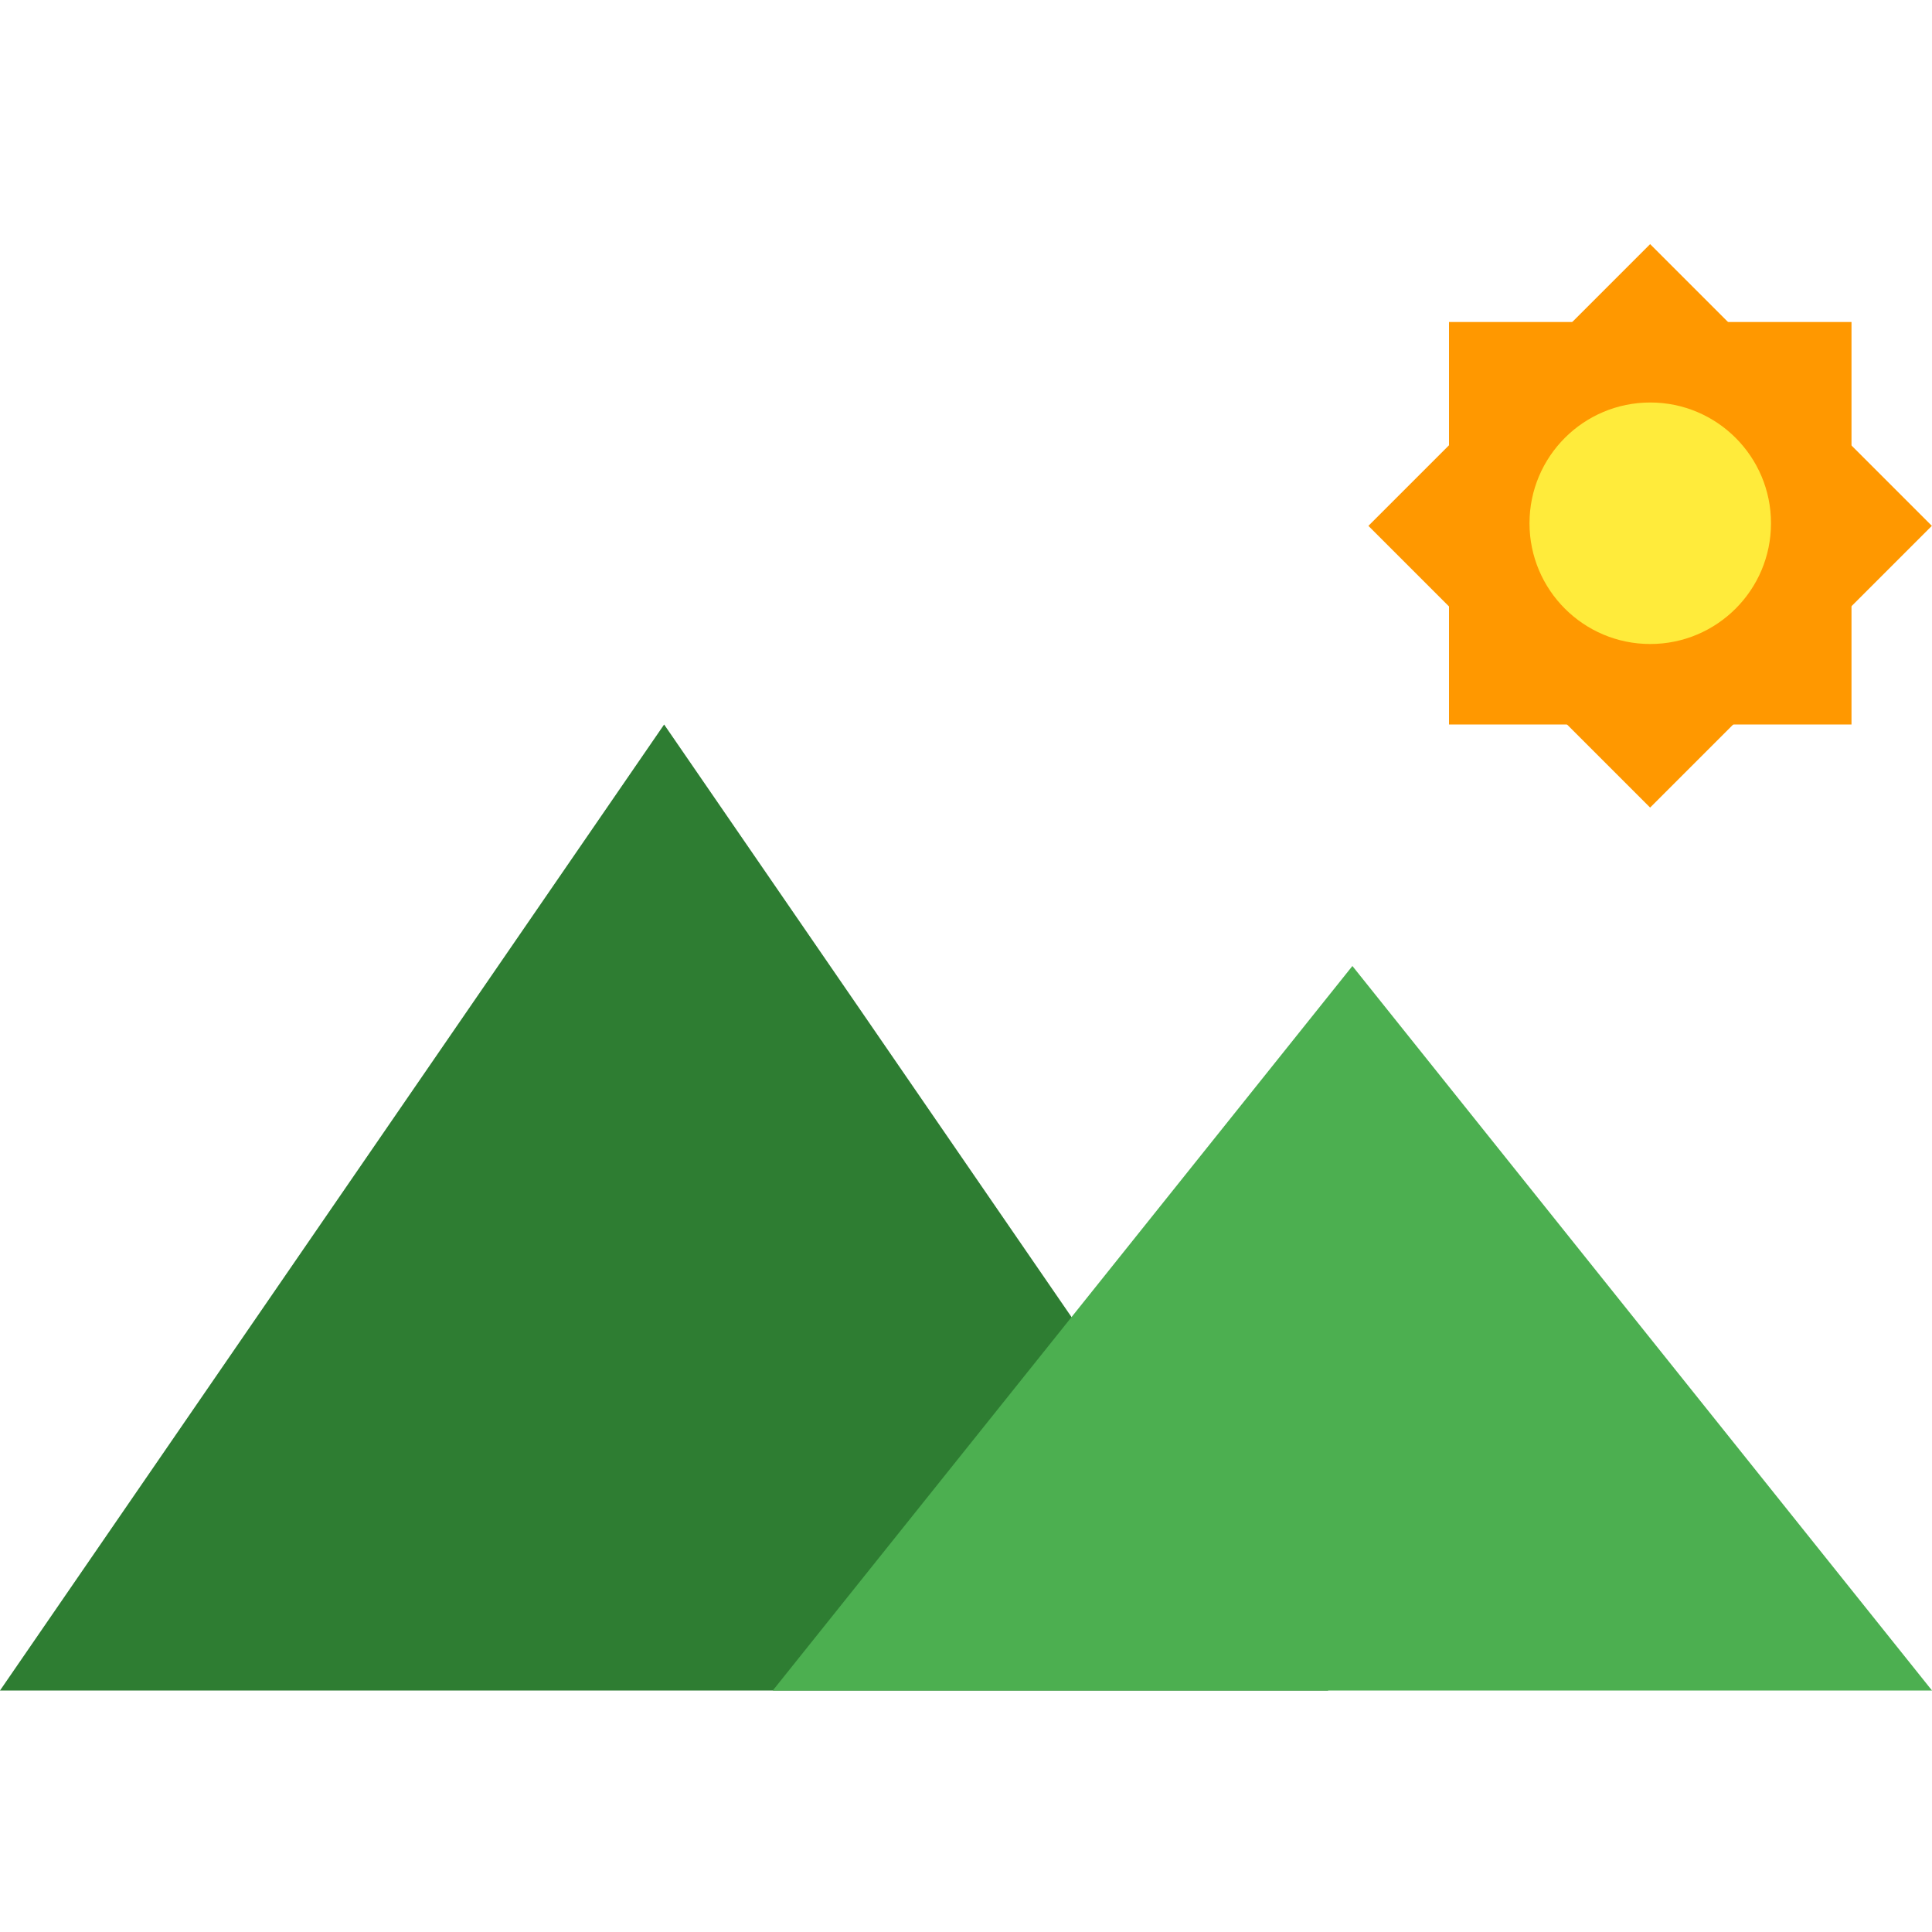
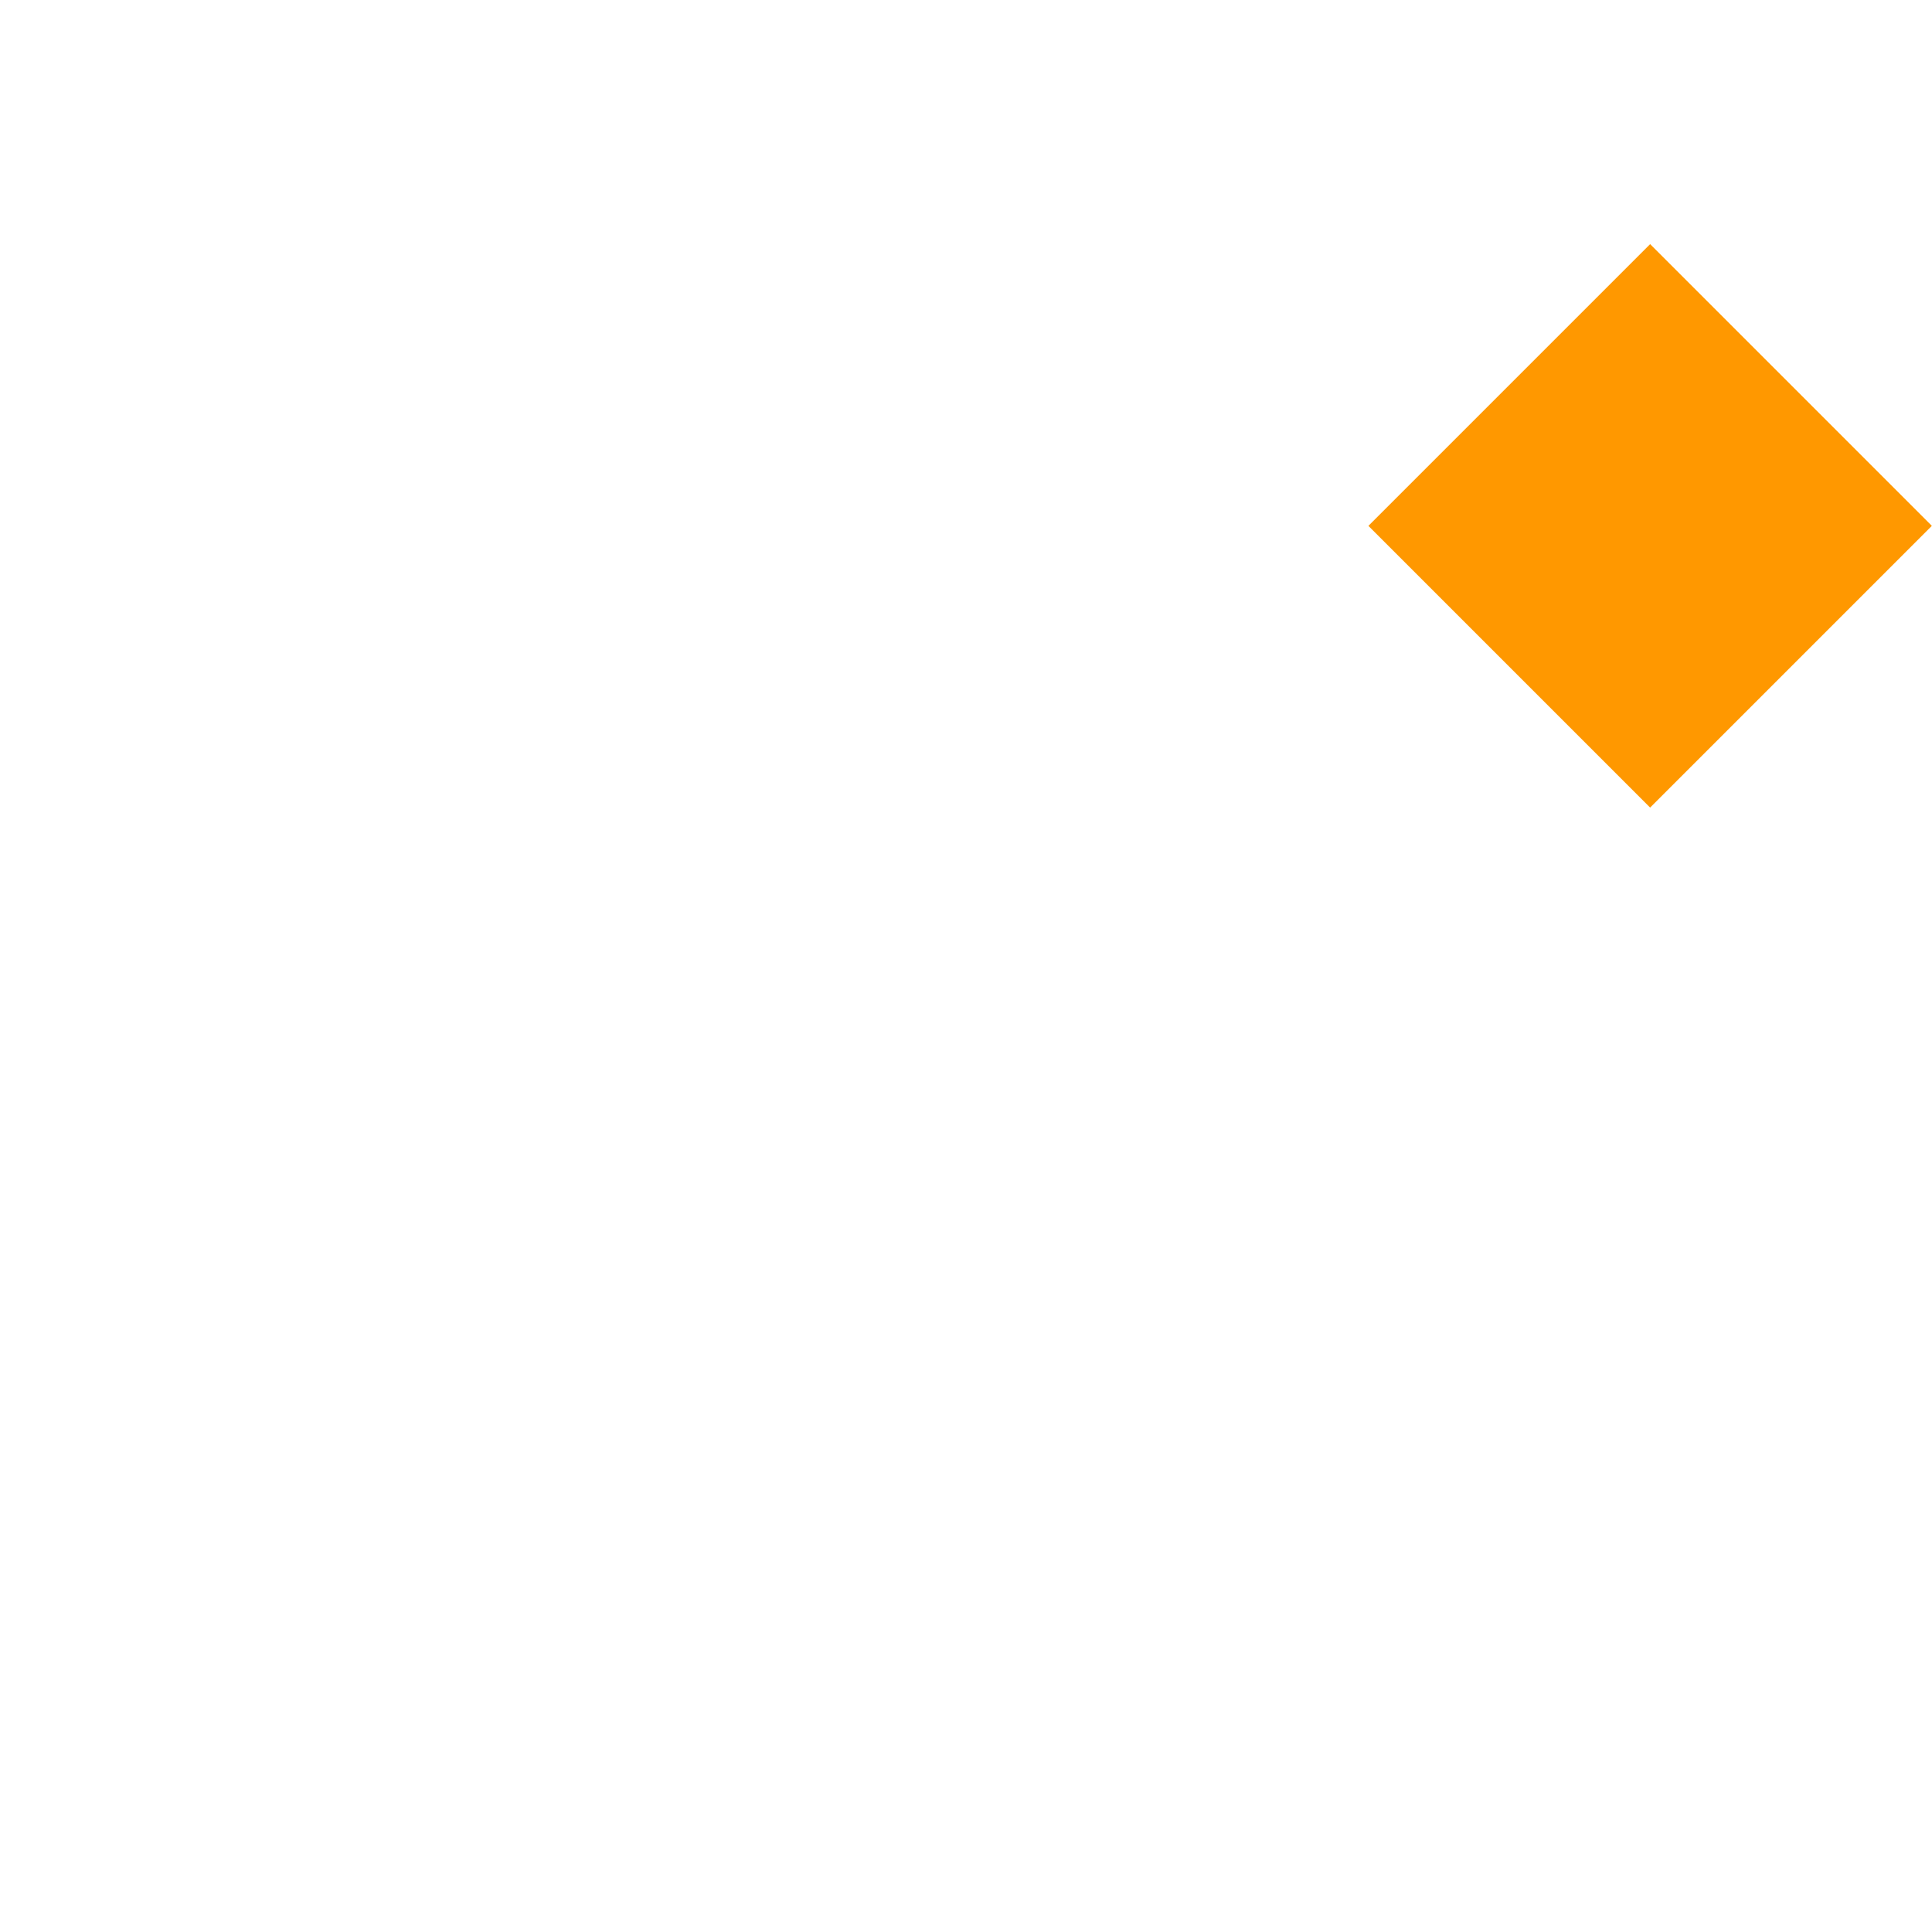
<svg xmlns="http://www.w3.org/2000/svg" version="1.0" x="0px" y="0px" viewBox="0 0 48 48" enable-background="new 0 0 48 48" xml:space="preserve">
  <g>
    <rect x="36.1" y="8.1" transform="matrix(0.707 0.707 -0.707 0.707 21.201 -25.184)" fill="#FF9800" width="9.9" height="9.9" />
-     <rect x="36" y="8" fill="#FF9800" width="10" height="10" />
  </g>
-   <circle fill="#FFEB3B" cx="41" cy="13" r="3" />
-   <polygon fill="#2E7D32" points="16.5,18 0,42 33,42 " />
-   <polygon fill="#4CAF50" points="33.6,24 19.2,42 48,42 " />
</svg>